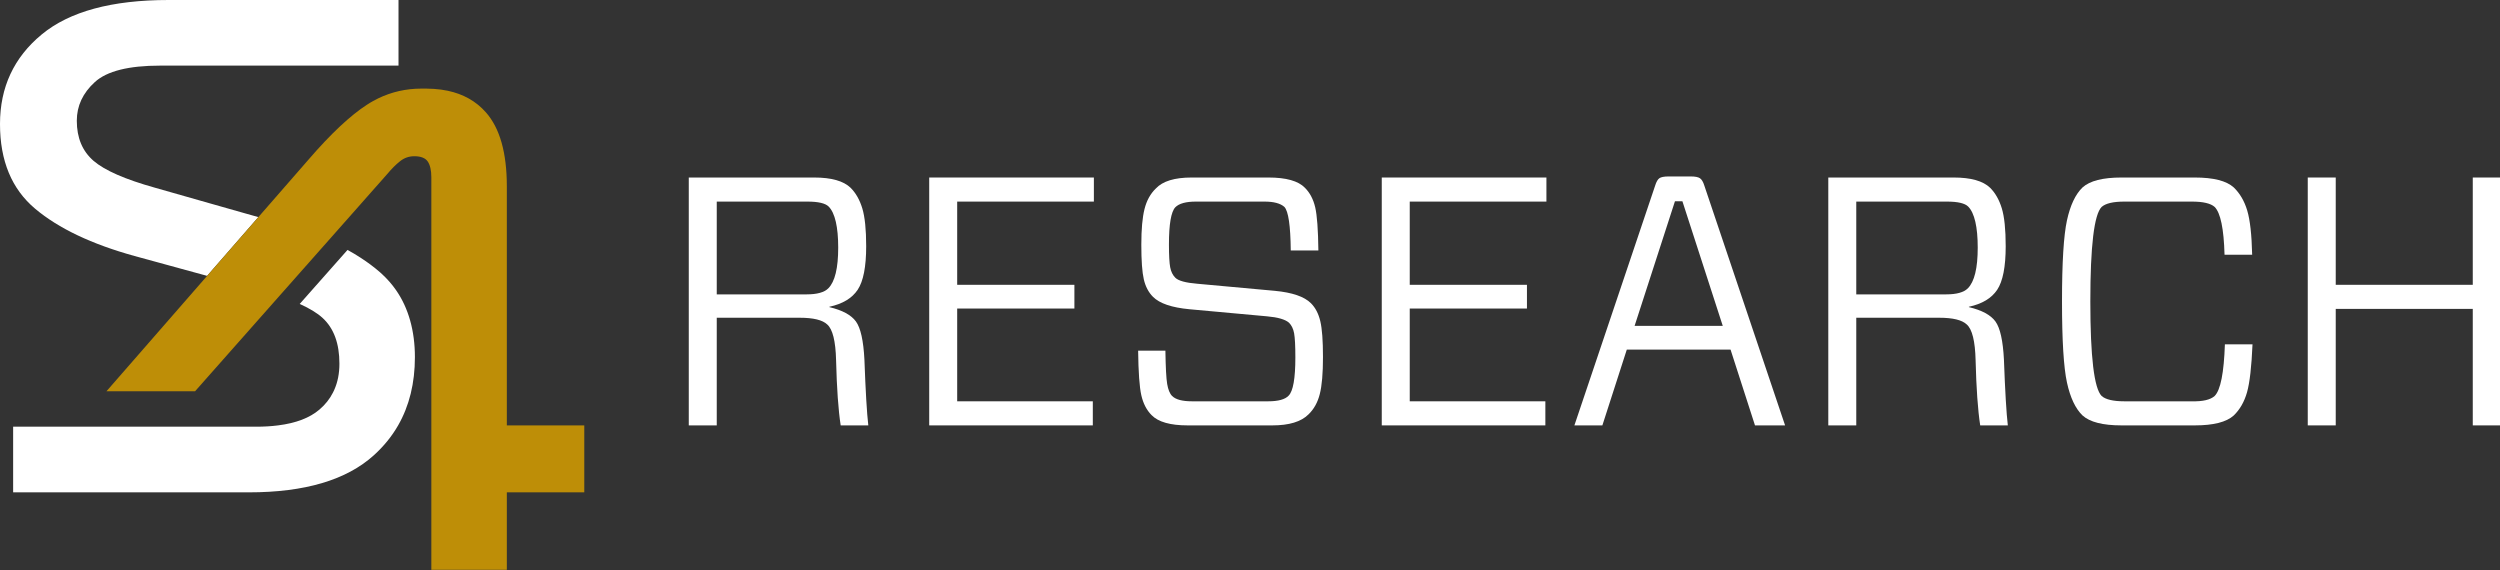
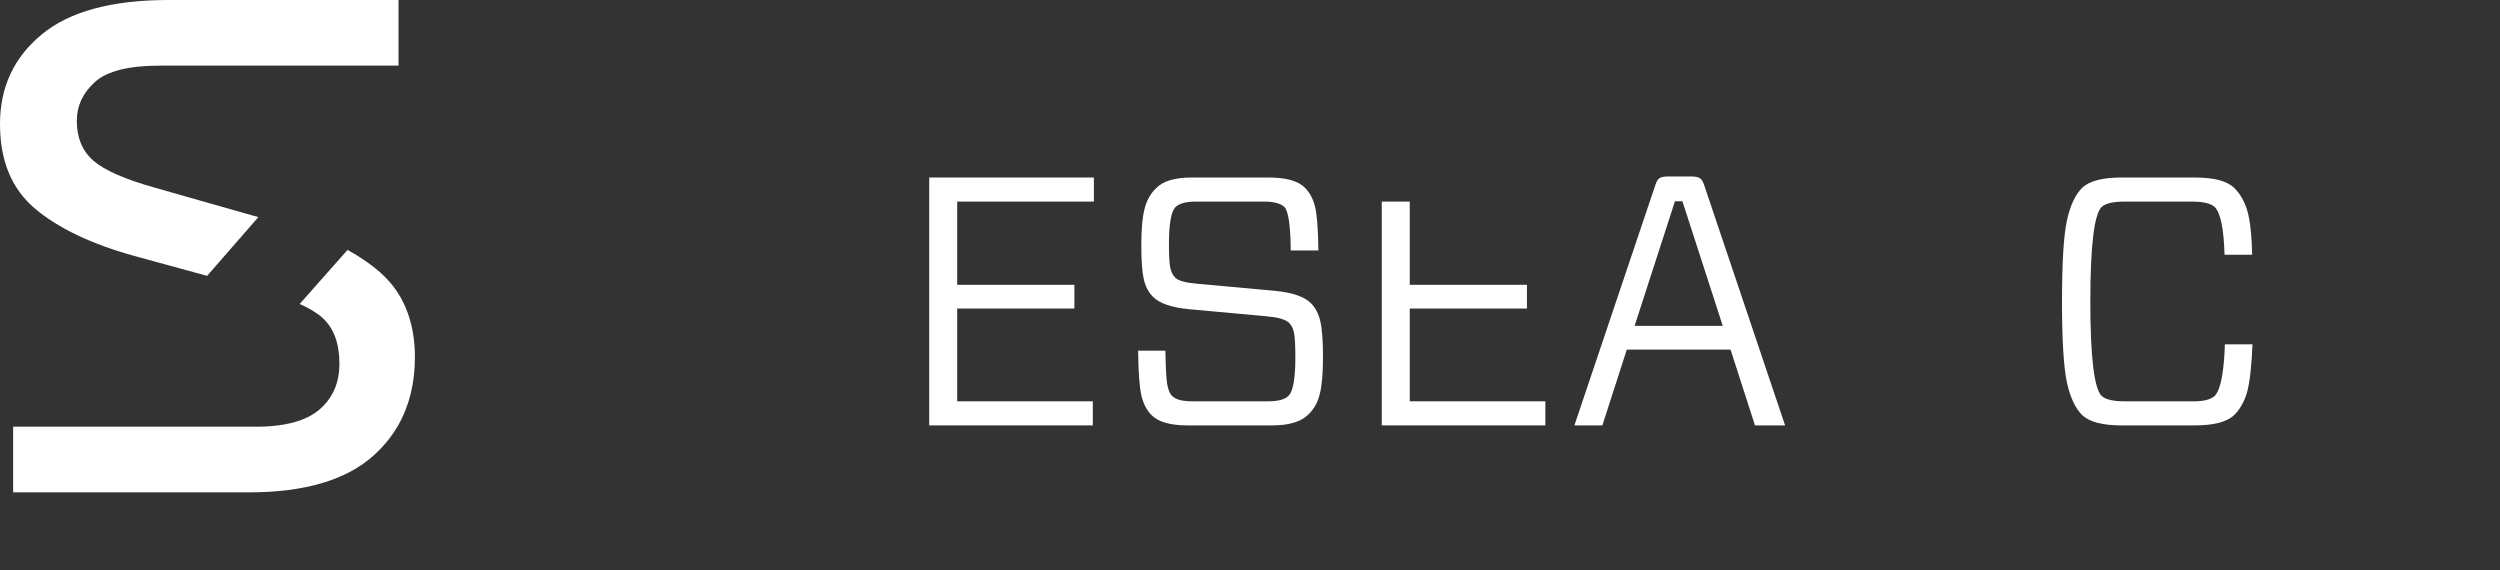
<svg xmlns="http://www.w3.org/2000/svg" width="706" height="161" viewBox="0 0 706 161" fill="none">
  <rect x="0" y="0" width="706" height="161" fill="#333333" stroke="none" />
  <g clip-path="url(#clip0_1362_59)">
-     <path d="M236.11 101.73C235.98 96.33 235.14 92.96 233.61 91.63C232.28 90.36 229.68 89.73 225.81 89.73H202.41V120.13H194.51V50.13H229.91C234.78 50.13 238.21 51.1 240.21 53.03C241.68 54.5 242.78 56.43 243.51 58.83C244.24 61.23 244.61 64.8 244.61 69.53C244.61 75.33 243.81 79.43 242.21 81.83C240.61 84.23 237.94 85.83 234.21 86.63V86.73C237.88 87.6 240.38 88.95 241.71 90.78C243.04 92.61 243.84 96.2 244.11 101.53C244.44 110.53 244.81 116.73 245.21 120.13H237.41C236.74 115.8 236.31 109.66 236.11 101.73ZM202.41 83.13H227.81C230.74 83.13 232.78 82.56 233.91 81.43C235.78 79.56 236.71 75.73 236.71 69.93C236.71 64.13 235.81 60.13 234.01 58.33C233.08 57.4 231.08 56.93 228.01 56.93H202.41V83.13Z" fill="white" />
    <path d="M308.61 113.33V120.13H262.41V50.13H308.91V56.93H270.31V80.43H303.41V87.13H270.31V113.33H308.61Z" fill="white" />
    <path d="M372.86 90.73C373.36 92.86 373.61 96.23 373.61 100.83C373.61 105.43 373.31 108.91 372.71 111.28C372.11 113.65 371.04 115.57 369.51 117.03C367.44 119.1 364.04 120.13 359.31 120.13H335.41C330.48 120.13 327.08 119.16 325.21 117.23C323.81 115.83 322.84 113.96 322.31 111.63C321.78 109.3 321.48 105.1 321.41 99.03H329.11C329.18 103.7 329.34 106.83 329.61 108.43C329.88 110.03 330.34 111.16 331.01 111.83C332.01 112.83 333.88 113.33 336.61 113.33H358.11C360.98 113.33 362.91 112.8 363.91 111.73C365.18 110.46 365.81 106.86 365.81 100.93C365.81 97.66 365.69 95.4 365.46 94.13C365.23 92.86 364.74 91.86 364.01 91.13C362.94 90.2 360.88 89.6 357.81 89.33L335.91 87.33C330.91 86.86 327.48 85.7 325.61 83.83C324.34 82.56 323.48 80.91 323.01 78.88C322.54 76.85 322.31 73.6 322.31 69.13C322.31 64.66 322.61 61.43 323.21 59.03C323.81 56.63 324.88 54.7 326.41 53.23C328.34 51.16 331.71 50.13 336.51 50.13H358.21C363.21 50.13 366.64 51.1 368.51 53.03C369.91 54.43 370.88 56.26 371.41 58.53C371.94 60.8 372.24 64.86 372.31 70.73H364.51C364.44 63.73 363.84 59.63 362.71 58.43C361.58 57.43 359.71 56.93 357.11 56.93H337.71C334.91 56.93 332.98 57.46 331.91 58.53C330.71 59.8 330.11 63.3 330.11 69.03C330.11 72.1 330.23 74.25 330.46 75.48C330.69 76.71 331.18 77.7 331.91 78.43C332.78 79.3 334.84 79.86 338.11 80.13L360.01 82.13C364.94 82.6 368.34 83.76 370.21 85.63C371.48 86.9 372.36 88.6 372.86 90.73Z" fill="white" />
-     <path d="M436.41 113.33V120.13H390.21V50.13H436.71V56.93H398.11V80.43H431.21V87.13H398.11V113.33H436.41Z" fill="white" />
+     <path d="M436.41 113.33V120.13H390.21V50.13V56.93H398.11V80.43H431.21V87.13H398.11V113.33H436.41Z" fill="white" />
    <path d="M495.609 120.13L488.709 98.73H459.409L452.509 120.13H444.609L467.409 52.43C467.739 51.36 468.139 50.66 468.609 50.33C469.079 50 469.939 49.83 471.209 49.83H477.509C478.709 49.83 479.559 50 480.059 50.33C480.559 50.66 480.979 51.36 481.309 52.43L504.109 120.13H495.609ZM473.009 56.83L461.609 92.03H486.509L475.109 56.83H473.009Z" fill="white" />
-     <path d="M557.91 101.73C557.78 96.33 556.94 92.96 555.41 91.63C554.08 90.36 551.48 89.73 547.61 89.73H524.21V120.13H516.31V50.13H551.71C556.58 50.13 560.01 51.1 562.01 53.03C563.48 54.5 564.58 56.43 565.31 58.83C566.04 61.23 566.41 64.8 566.41 69.53C566.41 75.33 565.61 79.43 564.01 81.83C562.41 84.23 559.74 85.83 556.01 86.63V86.73C559.68 87.6 562.18 88.95 563.51 90.78C564.84 92.61 565.64 96.2 565.91 101.53C566.24 110.53 566.61 116.73 567.01 120.13H559.21C558.54 115.8 558.11 109.66 557.91 101.73ZM524.21 83.13H549.61C552.54 83.13 554.58 82.56 555.71 81.43C557.58 79.56 558.51 75.73 558.51 69.93C558.51 64.13 557.61 60.13 555.81 58.33C554.88 57.4 552.88 56.93 549.81 56.93H524.21V83.13Z" fill="white" />
    <path d="M636.11 97.23C635.84 103.56 635.32 108.08 634.56 110.78C633.79 113.48 632.54 115.66 630.81 117.33C628.74 119.2 625.08 120.13 619.81 120.13H599.11C593.84 120.13 590.18 119.2 588.11 117.33C586.11 115.4 584.64 112.3 583.71 108.03C582.78 103.76 582.31 96.13 582.31 85.13C582.31 74.13 582.78 66.5 583.71 62.23C584.64 57.96 586.11 54.86 588.11 52.93C590.18 51.06 593.84 50.13 599.11 50.13H619.81C625.08 50.13 628.74 51.06 630.81 52.93C632.54 54.6 633.81 56.76 634.61 59.43C635.41 62.1 635.88 66.26 636.01 71.93H628.21C628.01 64.6 627.08 60.1 625.41 58.43C624.28 57.43 622.14 56.93 619.01 56.93H599.91C596.78 56.93 594.64 57.43 593.51 58.43C591.38 60.56 590.31 69.46 590.31 85.13C590.31 100.8 591.38 109.7 593.51 111.83C594.64 112.83 596.78 113.33 599.91 113.33H619.01C622.08 113.4 624.21 112.9 625.41 111.83C627.08 110.16 628.04 105.3 628.31 97.23H636.11Z" fill="white" />
-     <path d="M706.21 50.13V120.13H698.31V87.23H659.61V120.13H651.71V50.13H659.61V80.43H698.31V50.13H706.21Z" fill="white" />
    <path d="M26.79 23.17C30.19 20.07 36.34 18.53 45.24 18.53H112.54V0H47.65C31.58 0 19.63 3.24 11.78 9.73C3.92 16.22 0 24.64 0 35.03C0 45.42 3.31 53.38 9.92 58.94C16.53 64.5 25.89 68.95 38.01 72.3L44.82 74.16L47.77 74.97L54.75 76.88L58.49 77.9L59.38 76.88L72.96 61.31L69.24 60.26L62.31 58.29L59.38 57.46L43.76 53.01C35.35 50.66 29.57 48.13 26.42 45.42C23.27 42.69 21.69 38.93 21.69 34.1C21.69 29.9 23.39 26.26 26.79 23.17ZM111.81 81.89C110.69 80.28 109.38 78.79 107.9 77.42C107.69 77.21 107.48 77.03 107.25 76.83C105.61 75.41 103.8 74.05 101.81 72.77C100.65 72.01 99.42 71.28 98.14 70.58L84.64 85.83C86.09 86.48 87.36 87.15 88.47 87.84C89.51 88.47 90.39 89.13 91.12 89.81C94.28 92.72 95.85 97.01 95.85 102.69C95.85 105.46 95.37 107.94 94.38 110.13C94.27 110.38 94.15 110.62 94.03 110.86C93.12 112.68 91.83 114.28 90.2 115.67C87.46 118.01 83.57 119.5 78.52 120.13C76.62 120.38 74.54 120.5 72.31 120.5H3.71V139.04H70.27C86.09 139.04 97.86 135.55 105.58 128.56C108.37 126.03 110.65 123.24 112.43 120.13C115.59 114.62 117.17 108.19 117.17 100.84C117.17 93.49 115.38 86.99 111.81 81.89Z" fill="white" />
-     <path d="M165 120.13V139.04H143.13V160.92H121.81V50.05C121.81 48.08 121.46 46.59 120.79 45.6C120.11 44.61 118.84 44.12 116.99 44.12C115.5 44.12 114.18 44.58 113 45.51C111.82 46.44 110.62 47.64 109.38 49.12L105.77 53.2L99.85 59.9L79.86 82.49L55.08 110.5H30.06L38 101.4L85.73 46.67L87.14 45.05C93.44 37.75 98.95 32.6 103.64 29.57C104.21 29.2 104.78 28.85 105.37 28.53C105.83 28.27 106.29 28.03 106.76 27.8C110.58 25.95 114.67 25.02 119.03 25.02H120.32C121.08 25.02 121.82 25.05 122.54 25.1C123.9 25.19 125.2 25.37 126.44 25.63C130.84 26.56 134.43 28.58 137.19 31.7C141.15 36.15 143.13 43.13 143.13 52.65V120.13H165Z" fill="#BE8E07" />
  </g>
  <defs>
    <clipPath id="clip0_1362_59">
      <rect width="706" height="161" fill="white" />
    </clipPath>
  </defs>
</svg>